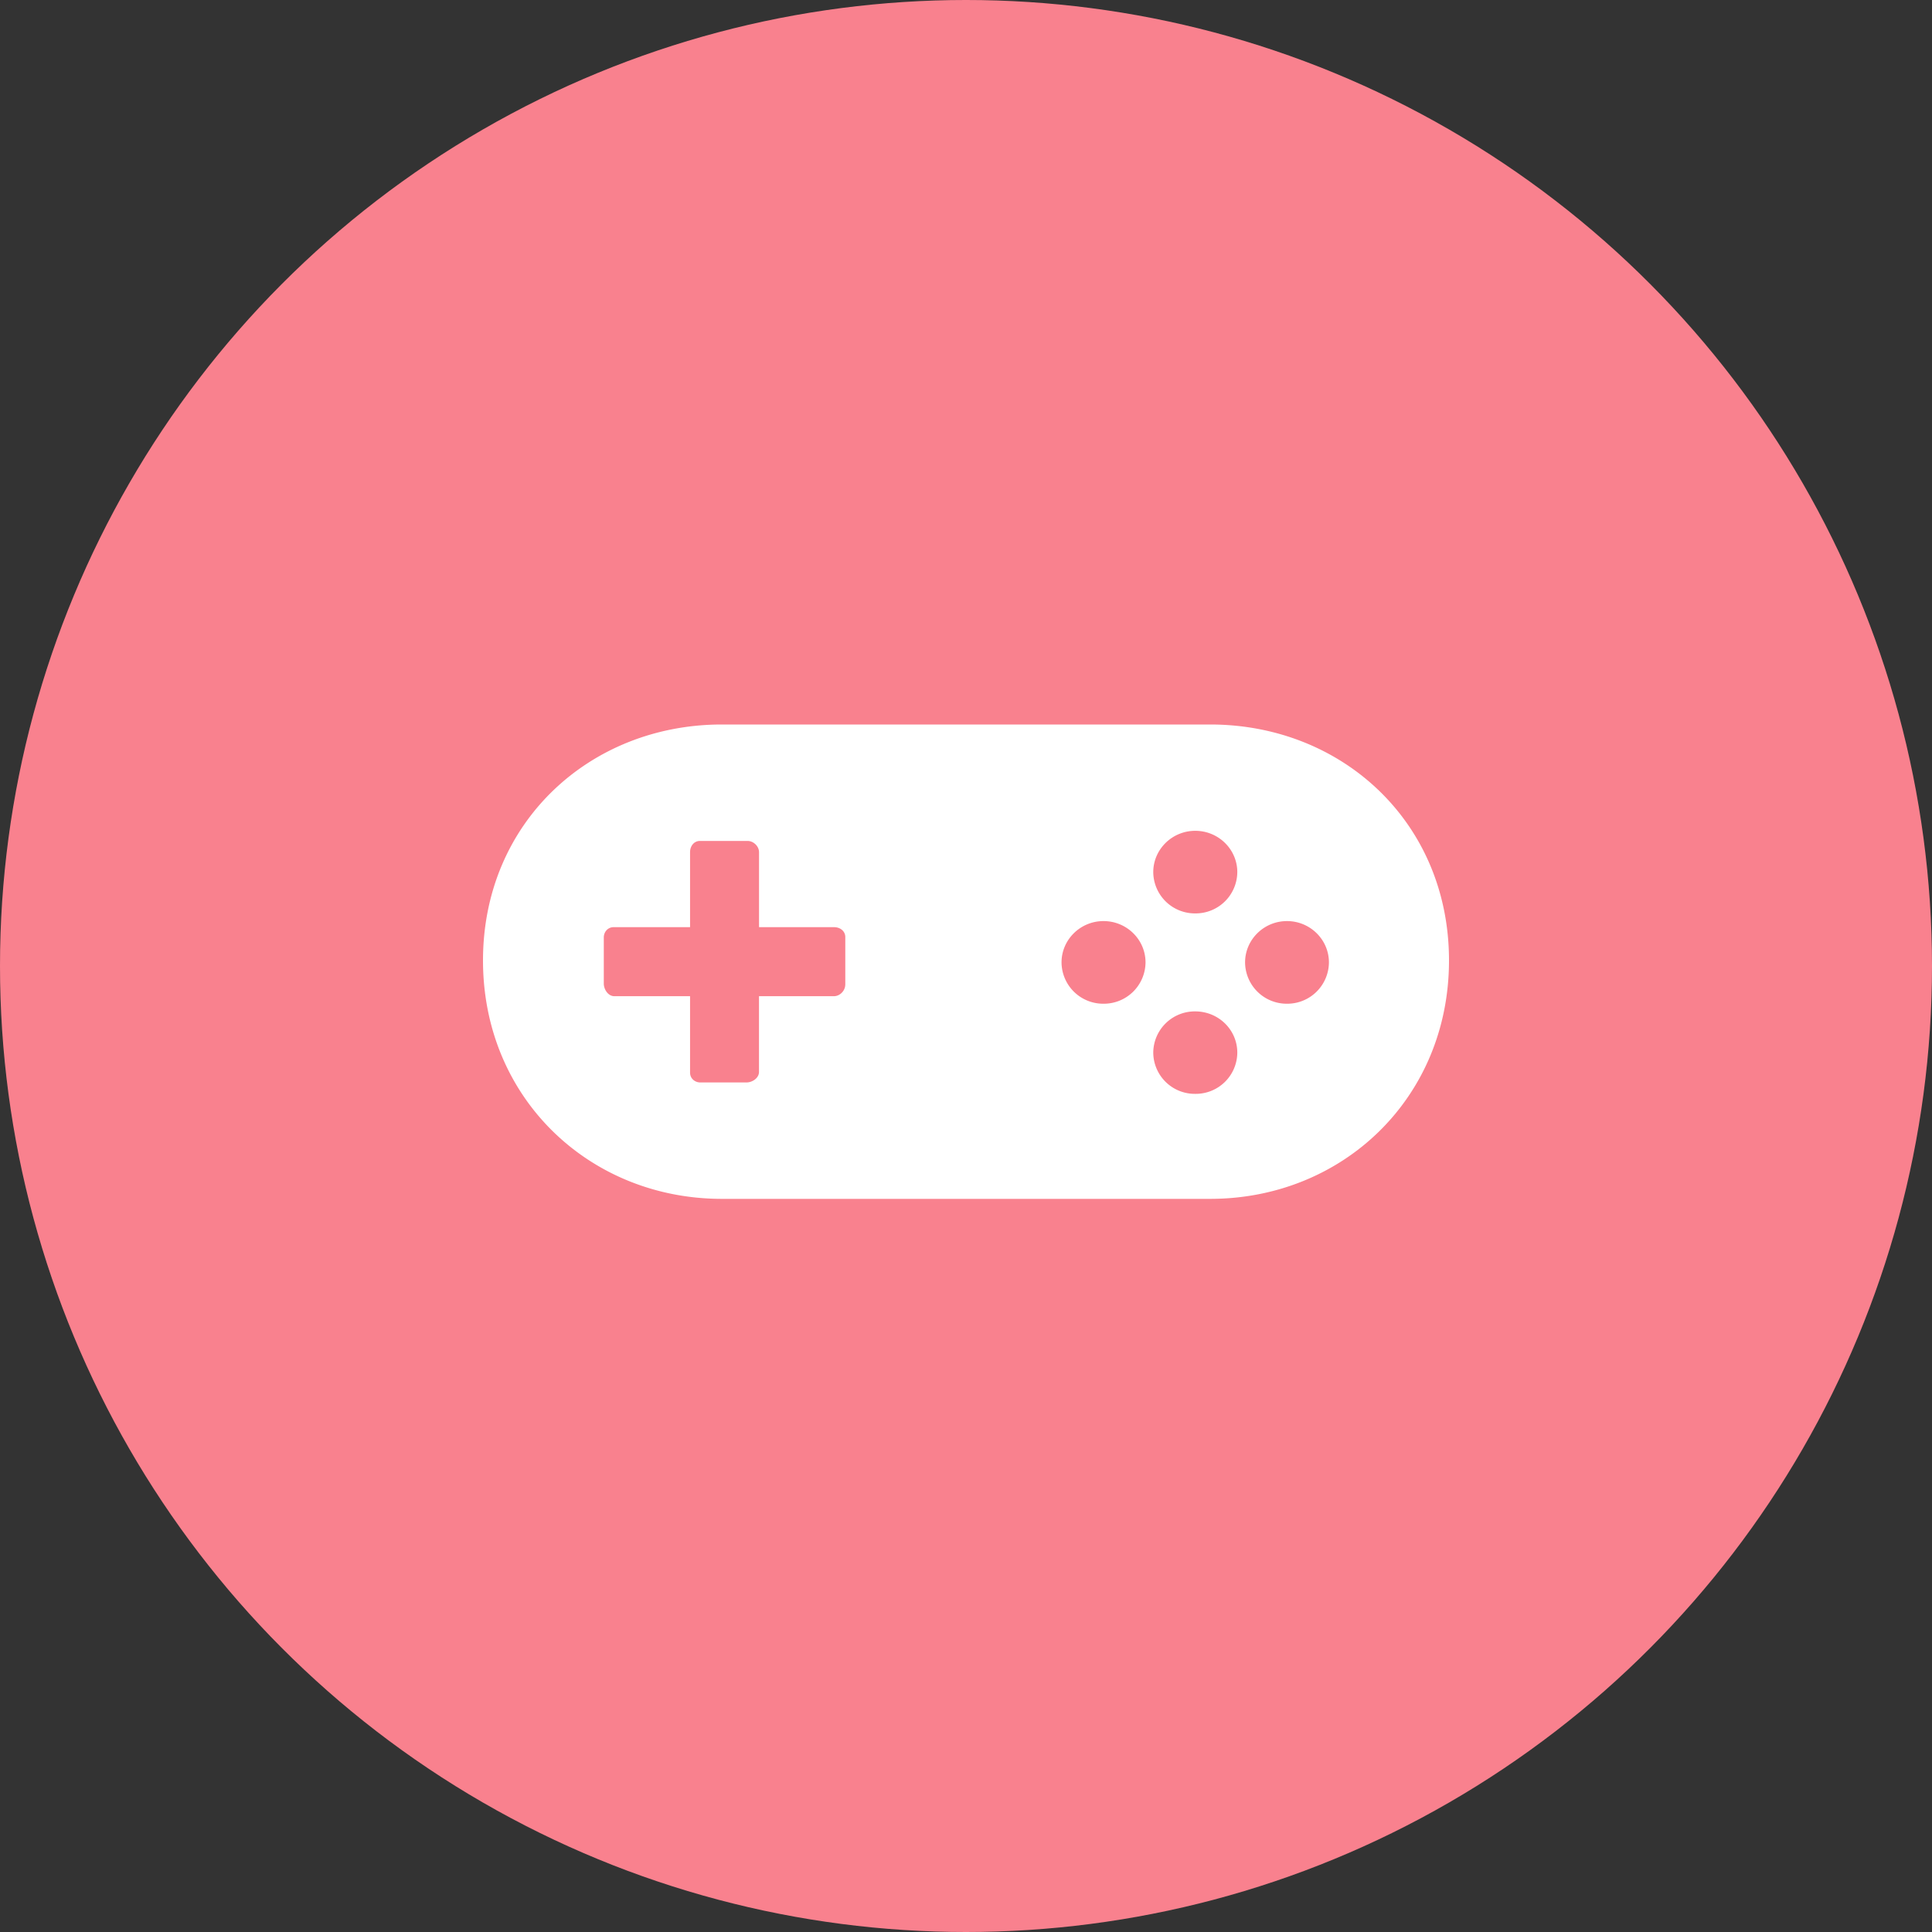
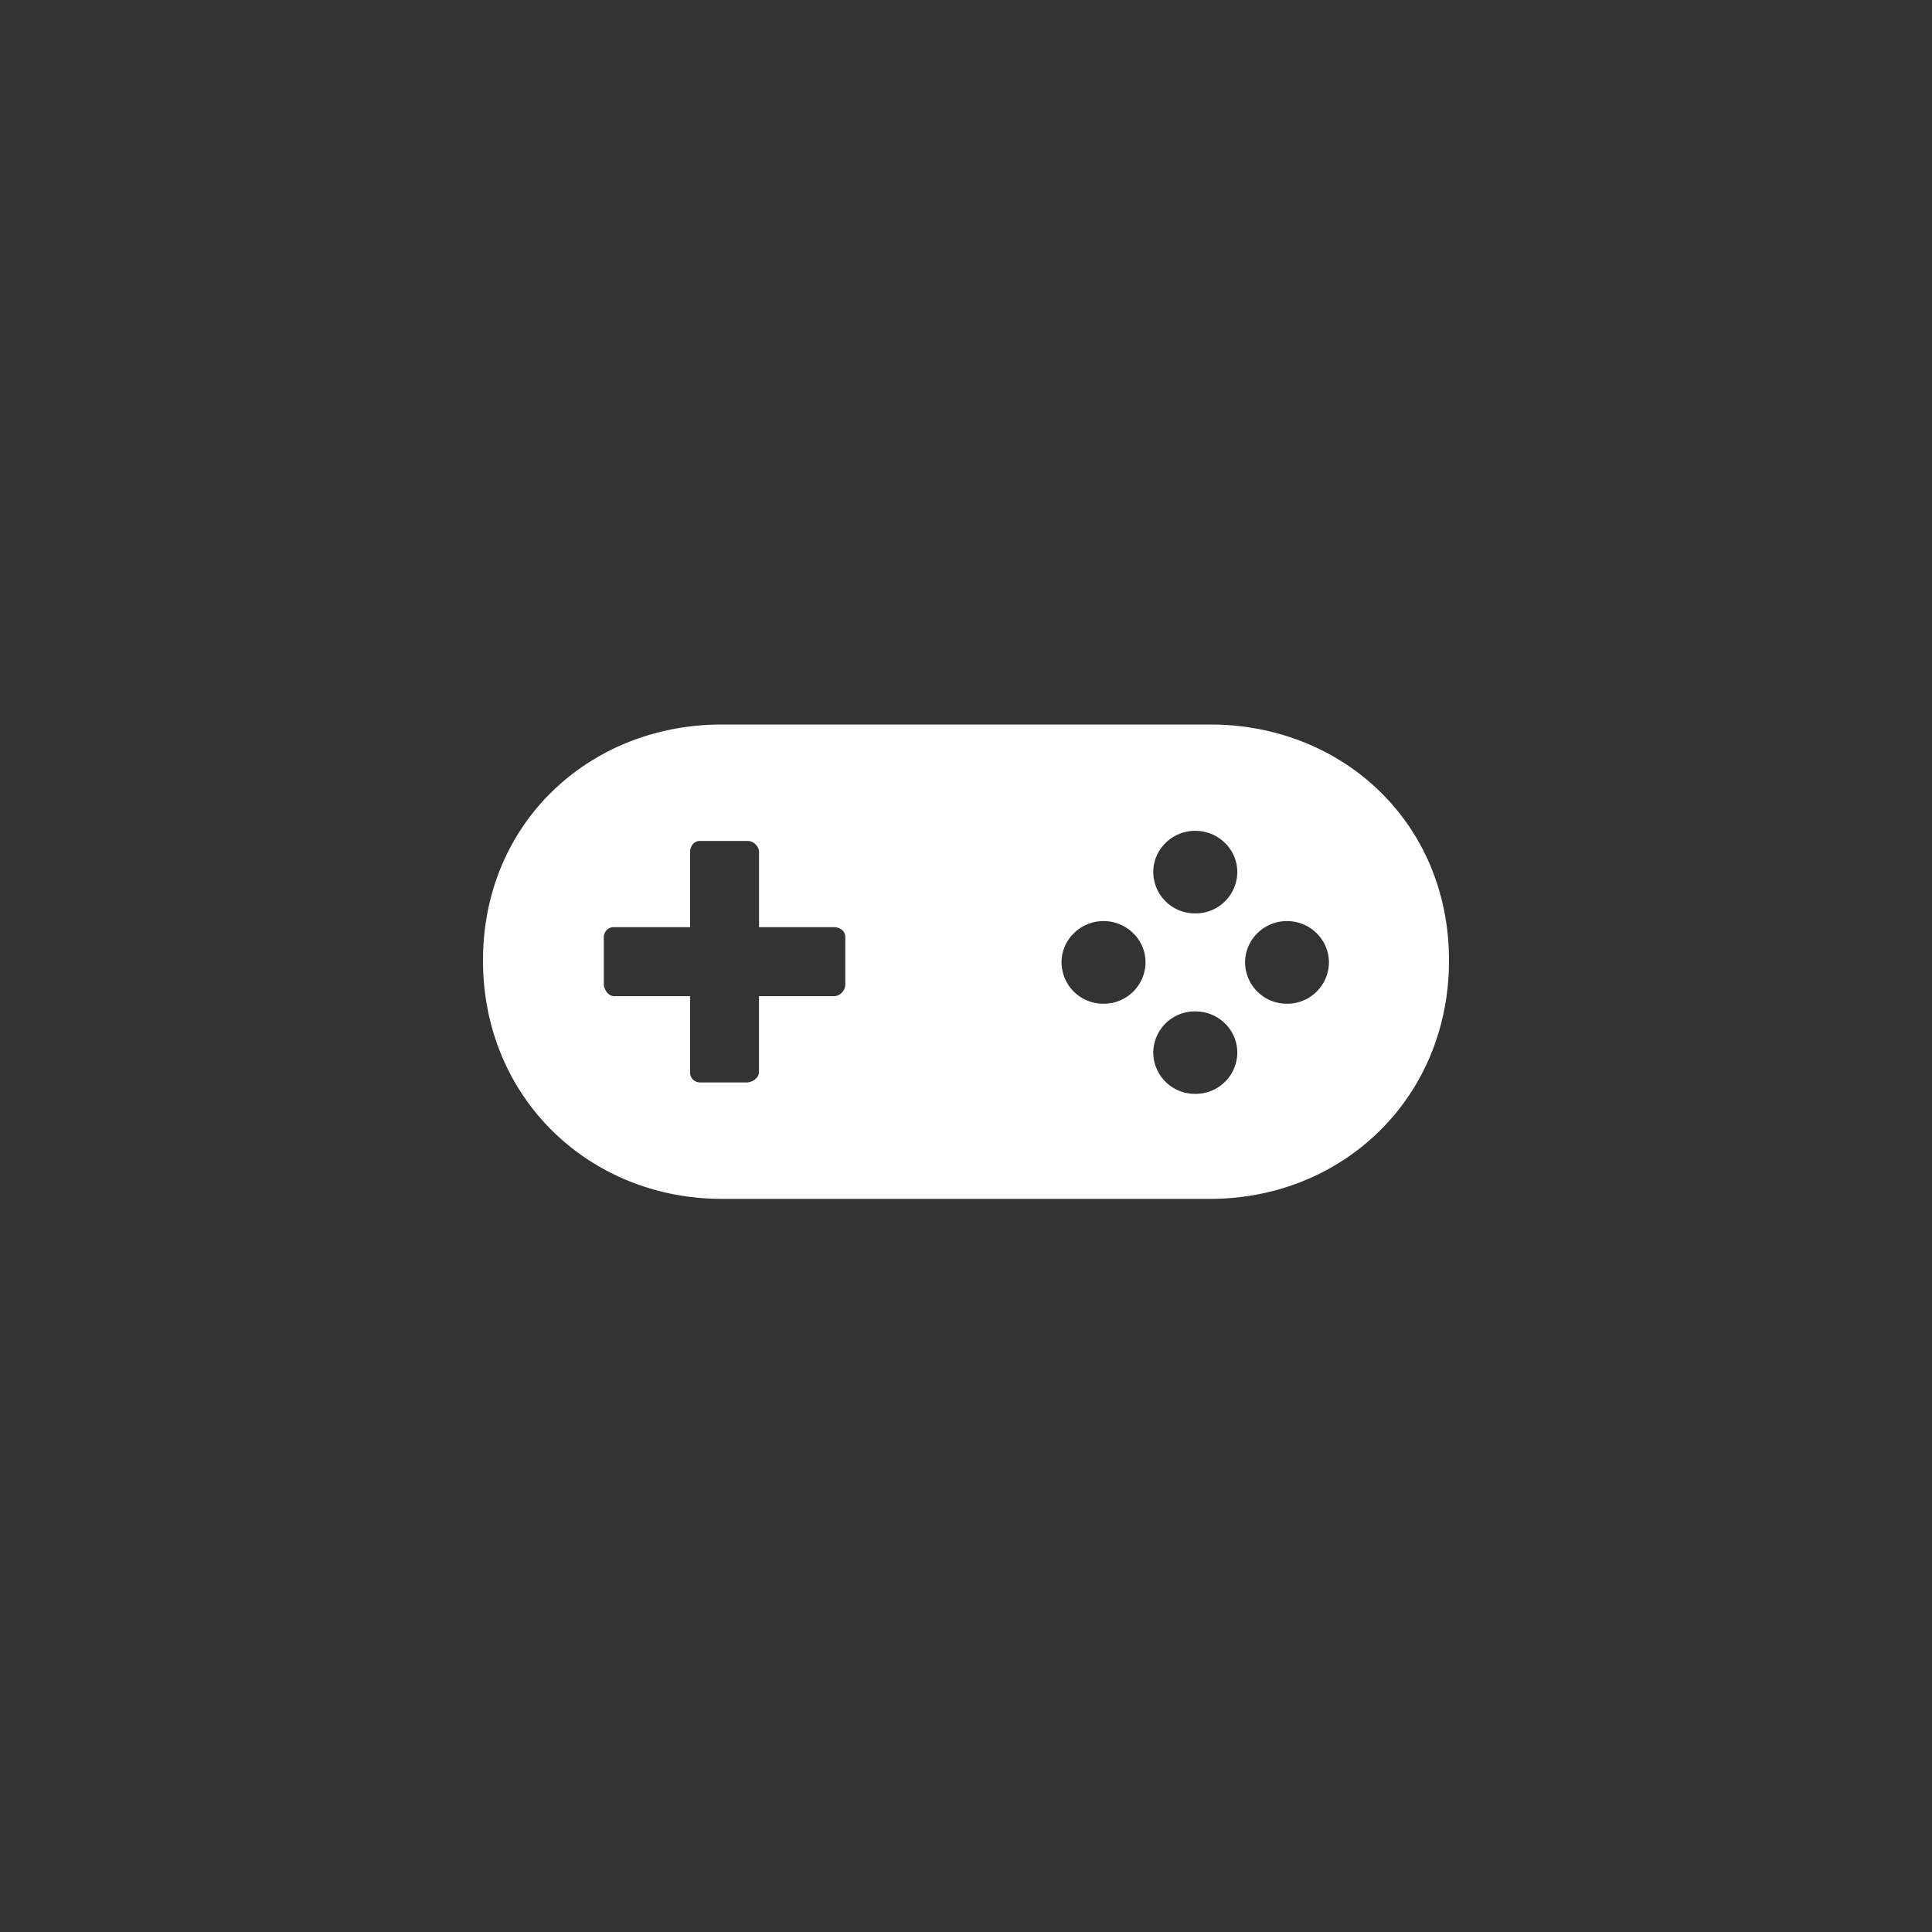
<svg xmlns="http://www.w3.org/2000/svg" width="40" height="40">
  <rect width="100%" height="100%" fill="#333333" stroke="none" />
  <g fill="none" fill-rule="evenodd">
-     <circle cx="20" cy="20" r="20" fill="#F9818E" />
    <path fill="#FFF" fill-rule="nonzero" d="M25.057 15H14.944C12.212 15 10 17.03 10 19.885c0 2.857 2.212 4.936 4.944 4.936h10.113c2.733 0 4.943-2.08 4.943-4.936S27.79 15 25.057 15ZM17.5 20.388c0 .12-.108.237-.234.237h-1.552v1.569c0 .126-.138.217-.259.217H14.5c-.118 0-.213-.086-.213-.203v-1.583h-1.569c-.126 0-.217-.139-.217-.26v-.956c0-.117.086-.213.202-.213h1.584v-1.554c0-.125.082-.231.203-.231h.989c.12 0 .236.108.236.234v1.551h1.555c.125 0 .231.083.231.204v.988Zm5.347.393a.862.862 0 0 1-.869-.855c0-.472.39-.856.869-.856.481 0 .87.384.87.856a.863.863 0 0 1-.87.855Zm1.9 1.866a.86.86 0 0 1-.87-.852.86.86 0 0 1 .87-.855c.48 0 .87.38.87.855a.86.86 0 0 1-.87.852Zm0-3.736a.862.862 0 0 1-.87-.854c0-.472.39-.856.87-.856s.87.384.87.856a.862.862 0 0 1-.87.854Zm1.899 1.87a.862.862 0 0 1-.868-.855c0-.472.389-.856.868-.856s.868.384.868.856a.862.862 0 0 1-.868.855Z" />
  </g>
</svg>